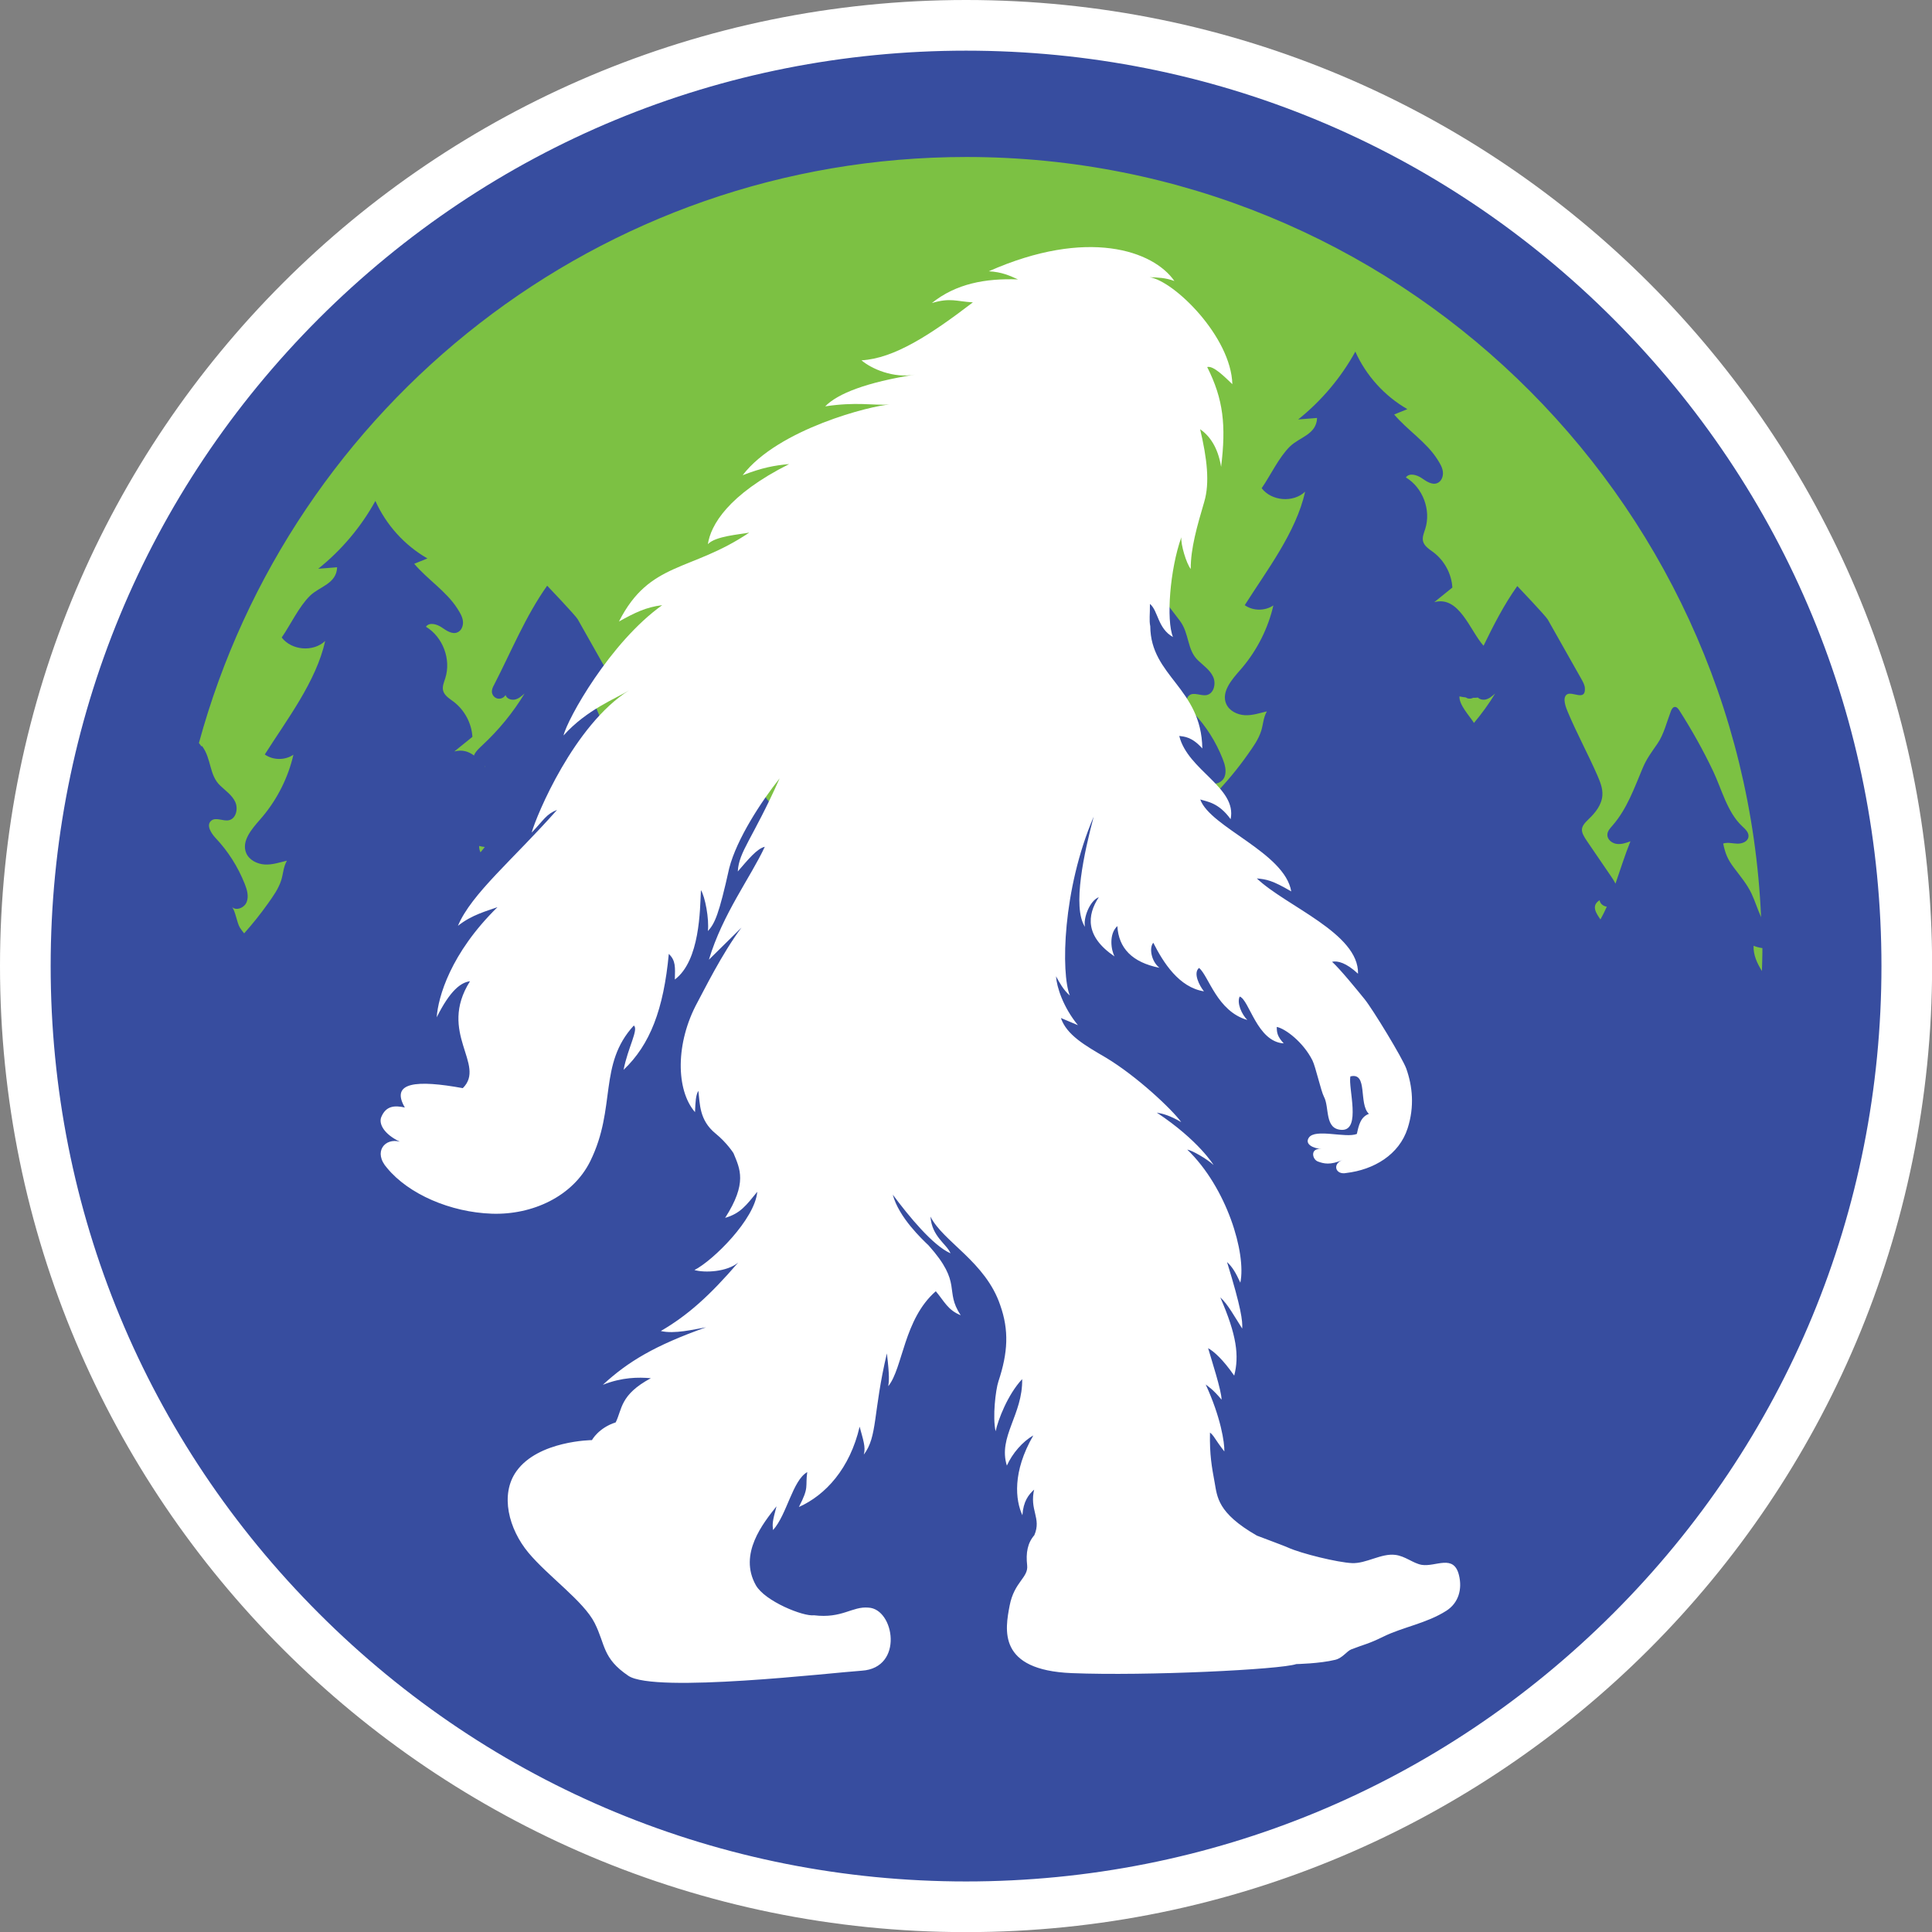
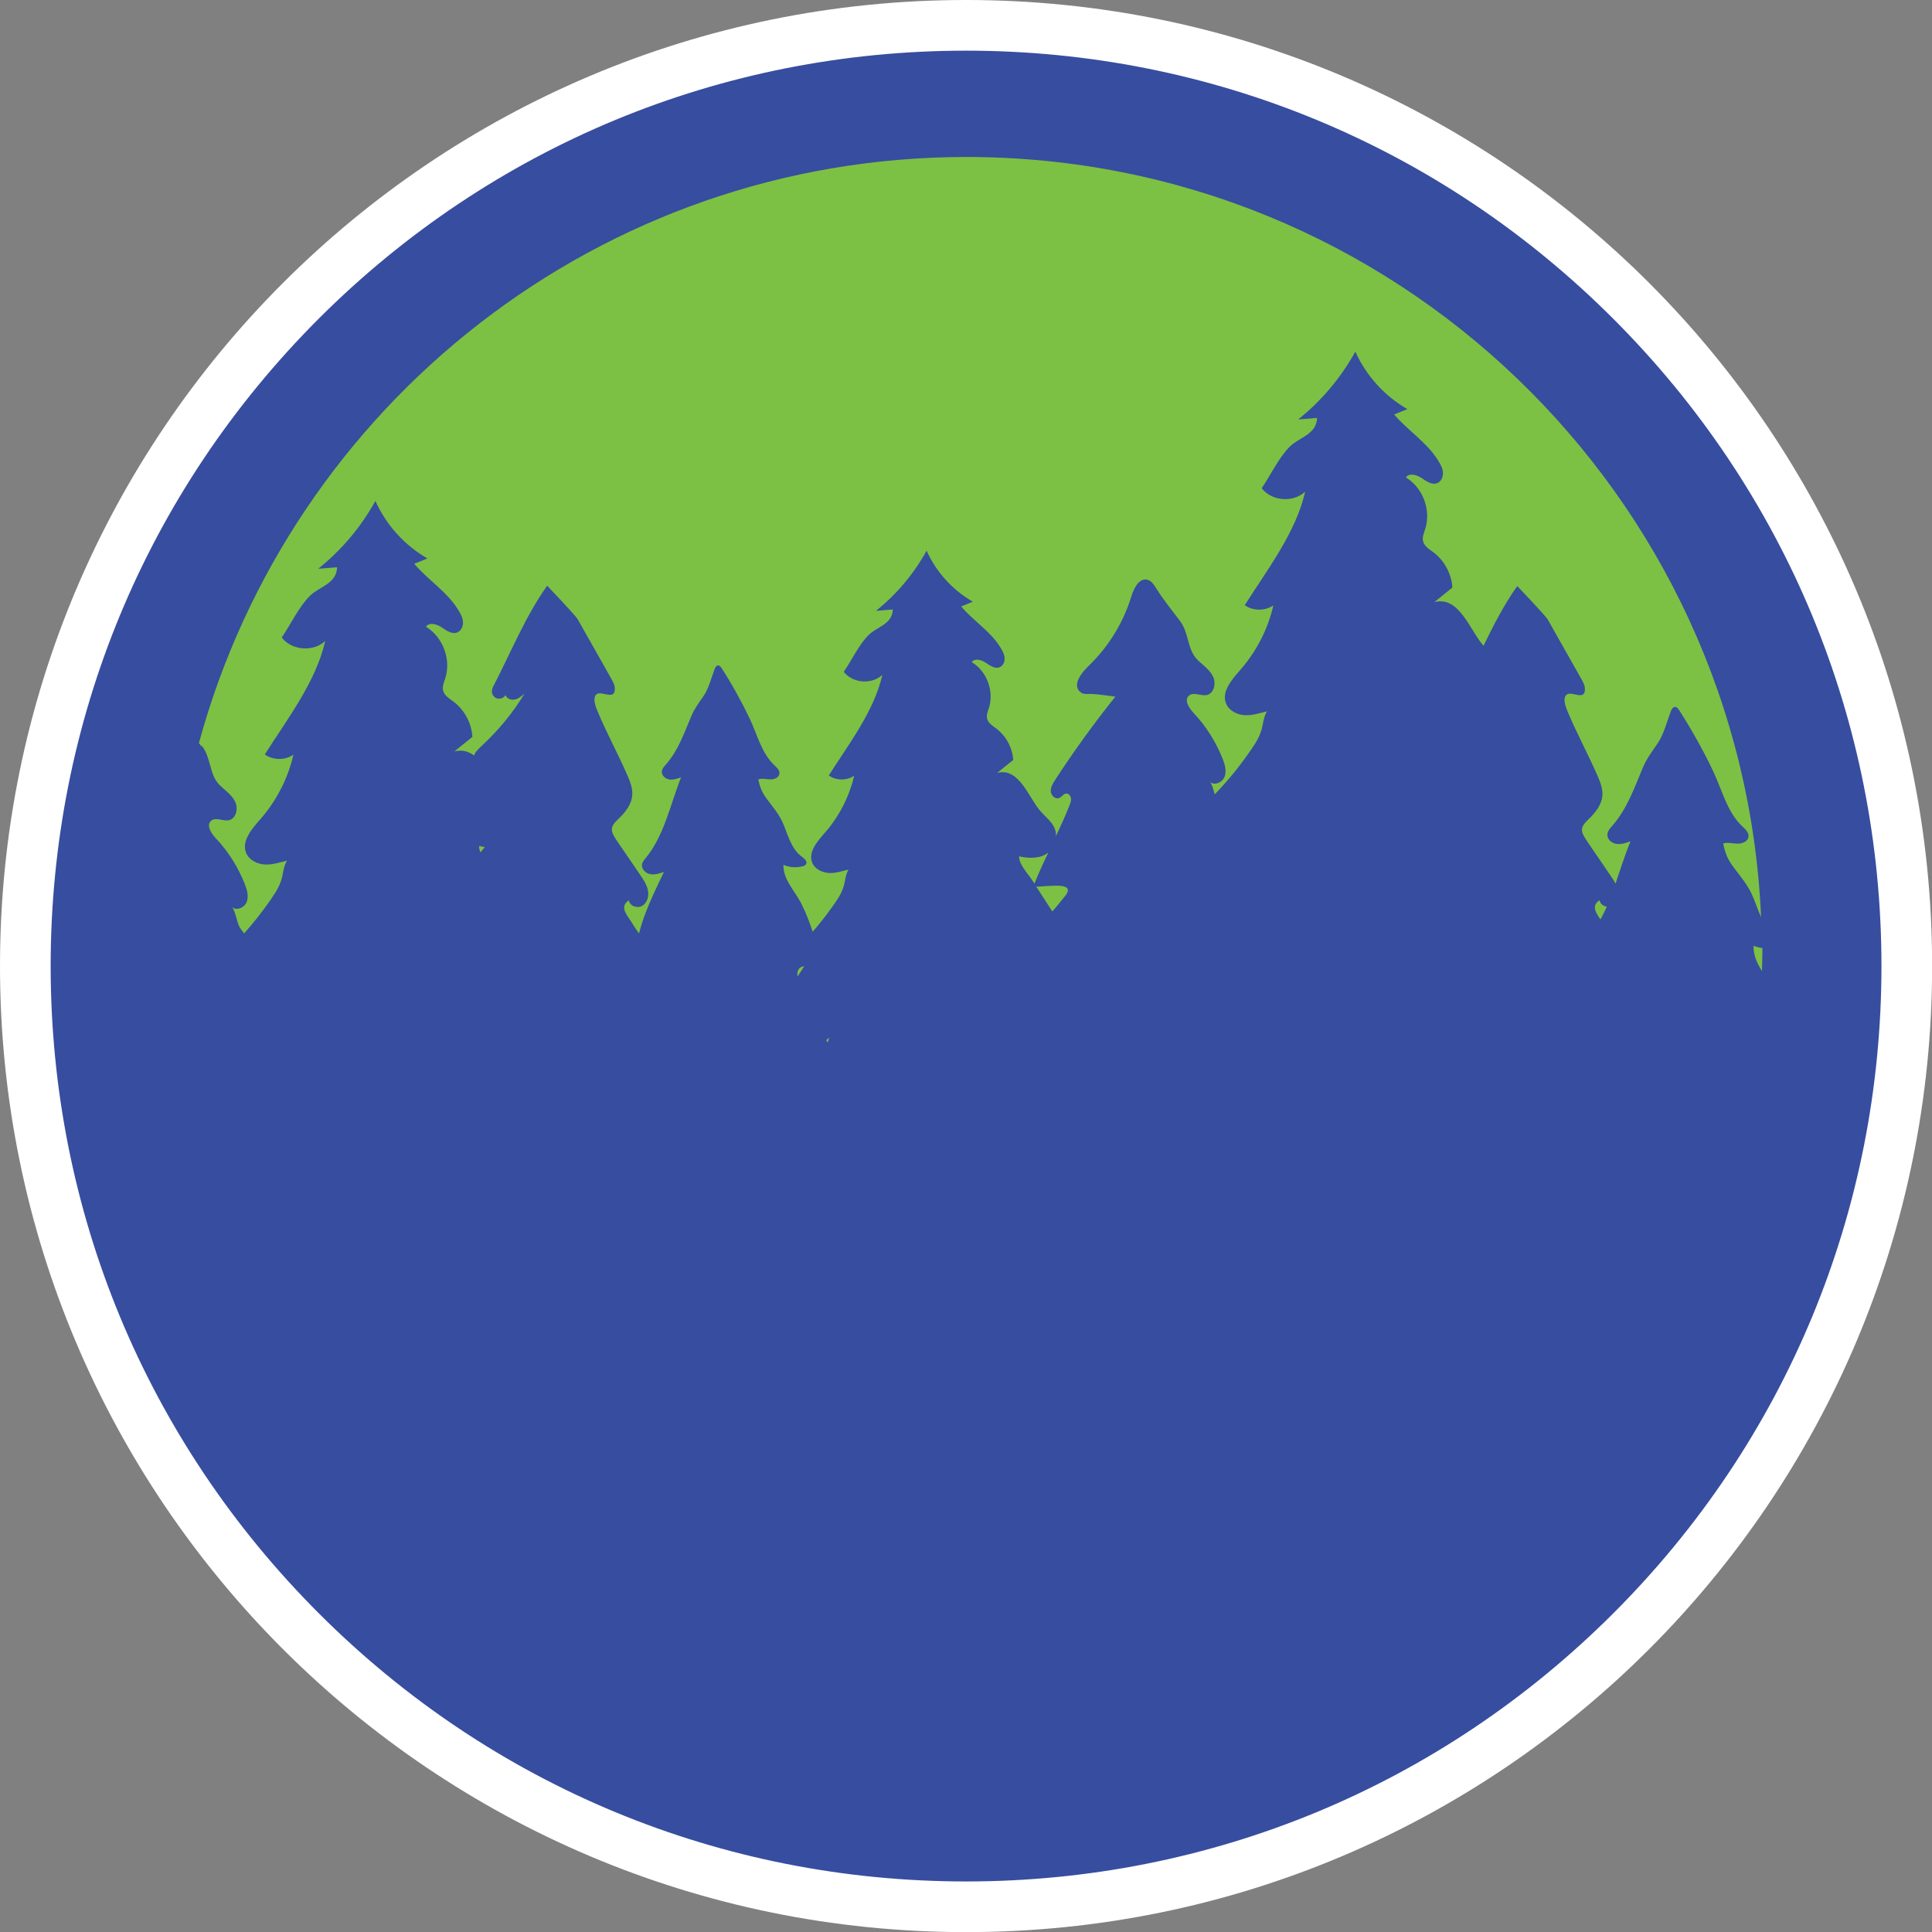
<svg xmlns="http://www.w3.org/2000/svg" id="Layer_2" data-name="Layer 2" viewBox="0 0 166.65 166.65">
  <rect x="0" y="0" width="166.65" height="166.65" fill="#808080" stroke="none" />
  <defs>
    <style>
      .cls-1 {
        fill: #7cc143;
      }

      .cls-2 {
        fill: #fff;
      }

      .cls-3 {
        fill: #374d9f;
      }
    </style>
  </defs>
  <g id="Layer_1-2" data-name="Layer 1">
    <g>
      <path class="cls-3" d="M83.33,164.47c-44.74,0-81.14-36.4-81.14-81.14S38.58,2.18,83.33,2.18s81.14,36.4,81.14,81.14-36.4,81.14-81.14,81.14Z" />
      <path class="cls-2" d="M83.33,4.37c21.09,0,40.92,8.21,55.83,23.13,14.91,14.91,23.13,34.74,23.13,55.83s-8.21,40.92-23.13,55.83c-14.91,14.91-34.74,23.13-55.83,23.13s-40.92-8.21-55.83-23.13c-14.91-14.91-23.13-34.74-23.13-55.83S12.58,42.41,27.49,27.49C42.41,12.58,62.24,4.37,83.33,4.37M83.33,0C37.31,0,0,37.31,0,83.33s37.31,83.33,83.33,83.33,83.33-37.31,83.33-83.33S129.35,0,83.33,0h0Z" />
    </g>
    <g>
      <path class="cls-1" d="M91.88,77.28c1.03-1.3-1.62-.77-2.5-.81.46.72.93,1.43,1.39,2.15.14-.17.29-.33.43-.5.23-.28.46-.56.68-.84Z" />
-       <path class="cls-1" d="M127.1,62.3s.03.04.04.06c.67-.8,1.29-1.65,1.83-2.54-.25.22-.51.45-.83.52-.23.05-.5-.01-.66-.17-.14.02-.27.02-.41.02-.13.07-.29.09-.44.06-.07-.02-.13-.05-.19-.09-.19-.02-.37-.05-.55-.09-.04.72.83,1.64,1.22,2.24Z" />
-       <path class="cls-1" d="M105.39,69.62c.06.08.11.16.18.24.08-.12.16-.24.24-.36-.13.06-.27.1-.41.12Z" />
      <path class="cls-1" d="M41.79,66.13s.01.02.02.02c.01-.02.02-.04.04-.07-.01.02-.04.03-.05.04Z" />
      <path class="cls-1" d="M87.91,73.88c-.04.64.73,1.45,1.08,1.98.08.12.16.24.24.36.36-.91.77-1.8,1.2-2.69-.66.55-1.65.53-2.51.34Z" />
      <path class="cls-1" d="M17.42,64.34c.84,1.11.6,2.51,1.58,3.43.46.44,1.02.82,1.29,1.4s.08,1.44-.54,1.58c-.52.11-1.14-.3-1.54.05-.44.38,0,1.07.39,1.49,1.08,1.14,1.93,2.49,2.51,3.95.2.5.36,1.06.17,1.56-.19.5-.9.8-1.28.43.3.3.43,1.36.69,1.78.11.18.24.34.37.5.73-.82,1.42-1.68,2.05-2.57.46-.65.91-1.27,1.15-2.02.18-.57.17-1.12.49-1.68-.6.14-1.26.37-1.91.33-.66-.04-1.34-.38-1.6-.98-.44-1.03.48-2.09,1.22-2.93.06-.07.12-.14.18-.21,1.29-1.54,2.22-3.39,2.67-5.35-.72.49-1.75.49-2.47-.02,1.89-2.99,4.43-6.28,5.21-9.79-1.03.97-2.89.82-3.75-.3.76-1.1,1.49-2.67,2.44-3.6.83-.81,2.29-1.03,2.34-2.46-.54.04-1.09.09-1.63.13,2-1.6,3.69-3.6,4.93-5.85.93,2.07,2.52,3.83,4.49,4.96-.38.15-.76.31-1.14.46,1.16,1.37,2.76,2.36,3.72,3.86.21.33.43.68.48,1.07.05.39-.11.84-.48.99-.46.19-.95-.16-1.36-.44-.42-.28-1.06-.46-1.35-.05,1.46.88,2.19,2.81,1.67,4.44-.11.35-.27.7-.19,1.06.11.44.54.69.9.96.95.72,1.56,1.86,1.63,3.04-.52.42-1.04.84-1.56,1.26.67-.18,1.22-.01,1.7.35.01-.04.02-.08.04-.11.16-.31.43-.54.68-.78,1.41-1.31,2.64-2.81,3.64-4.46-.25.22-.51.45-.83.52-.32.07-.72-.07-.81-.39-.14.24-.44.37-.71.3-.27-.07-.47-.33-.47-.6,0-.21.09-.4.19-.58,1.46-2.83,2.73-5.96,4.58-8.55,0,0,2.44,2.56,2.63,2.89.97,1.72,1.94,3.43,2.91,5.15.13.24.27.48.29.76.08,1.18-1.1.24-1.55.55-.43.3-.07,1.16.08,1.52.77,1.83,1.73,3.6,2.53,5.42.24.56.49,1.14.45,1.75-.05.83-.61,1.52-1.19,2.07-.77.73-.73,1.03-.09,1.96.65.96,1.31,1.91,1.96,2.87.28.41.57.84.67,1.33.1.49-.04,1.06-.47,1.33-.42.27-1.11.04-1.17-.46-.88.54-.12,1.32.21,1.86.21.34.43.68.66,1,.31-1.21.76-2.33,1.27-3.44.28-.62.58-1.24.88-1.87-.38.13-.79.27-1.19.19-.4-.08-.77-.45-.7-.85.04-.21.19-.38.32-.54,1.61-1.96,2.13-4.66,3.05-6.96-.32.12-.66.23-1,.19-.34-.05-.67-.33-.66-.67,0-.25.2-.46.37-.65,1.05-1.2,1.56-2.7,2.17-4.14.29-.68.64-1.14,1.05-1.73.46-.67.68-1.59.97-2.35.05-.13.12-.27.26-.3.15-.02.27.12.35.25.9,1.4,1.71,2.87,2.43,4.38.61,1.29,1.01,2.93,2.07,3.94.23.22.52.47.47.78-.05.34-.46.49-.8.48-.34-.01-.69-.12-1.02,0,.16.75.33,1.14.78,1.74.45.6.94,1.18,1.27,1.86.49,1.05.72,2.34,1.71,3.07.21.16.48.38.37.62-.06.13-.2.18-.34.21-.54.13-1.11.09-1.62-.13-.04,1.28,1.01,2.27,1.56,3.38.38.77.7,1.57.96,2.39.58-.67,1.13-1.36,1.64-2.08.41-.57.81-1.12,1.02-1.79.16-.51.15-1,.43-1.49-.53.12-1.12.33-1.7.29-.58-.04-1.19-.33-1.42-.87-.39-.92.43-1.85,1.08-2.6.05-.06.11-.12.16-.18,1.15-1.37,1.97-3.01,2.37-4.74-.64.44-1.56.43-2.19-.02,1.68-2.65,3.93-5.57,4.62-8.68-.91.86-2.56.73-3.33-.26.68-.98,1.32-2.37,2.16-3.19.74-.72,2.03-.91,2.07-2.19-.48.04-.97.08-1.45.12,1.78-1.42,3.27-3.2,4.37-5.19.82,1.84,2.24,3.4,3.99,4.4-.34.14-.67.27-1.01.41,1.03,1.22,2.45,2.09,3.31,3.42.19.29.38.6.43.95.05.35-.1.74-.42.87-.41.17-.84-.15-1.21-.39-.37-.25-.94-.41-1.2-.05,1.3.78,1.94,2.5,1.49,3.94-.1.31-.24.62-.16.94.09.39.48.62.8.86.84.64,1.38,1.65,1.45,2.7-.46.37-.92.75-1.39,1.12,1.93-.53,2.76,2.26,3.81,3.38.65.69,1.31,1.17,1.26,2.07.42-.88.83-1.77,1.18-2.67.07-.19.15-.39.12-.6-.03-.2-.19-.4-.39-.4-.26,0-.4.3-.64.39-.33.12-.69-.23-.71-.58-.02-.36.18-.68.37-.98,1.61-2.48,3.35-4.88,5.2-7.19-.65-.08-1.31-.19-1.96-.23-.31-.02-.73.07-1-.12-.92-.66.21-1.88.7-2.35,1.69-1.63,2.95-3.7,3.64-5.95.22-.71.67-1.62,1.39-1.43.34.09.55.41.73.7.61.98,1.36,1.91,2.06,2.83.84,1.11.6,2.51,1.58,3.43.46.44,1.02.82,1.29,1.4.27.58.08,1.44-.54,1.58-.52.11-1.14-.3-1.54.05-.44.38,0,1.07.39,1.49,1.08,1.14,1.93,2.49,2.51,3.95.2.5.36,1.06.17,1.56-.19.5-.9.8-1.28.43.19.18.31.65.43,1.09,1.04-1.08,2-2.23,2.86-3.46.46-.65.91-1.27,1.15-2.02.18-.57.17-1.12.49-1.68-.6.14-1.26.37-1.91.33-.66-.04-1.34-.38-1.6-.98-.44-1.03.48-2.09,1.22-2.93.06-.07.12-.14.18-.21,1.29-1.54,2.22-3.39,2.67-5.35-.72.49-1.75.49-2.47-.02,1.89-2.99,4.43-6.28,5.21-9.79-1.03.97-2.89.82-3.75-.3.76-1.1,1.49-2.67,2.44-3.6.83-.81,2.29-1.03,2.34-2.46-.54.04-1.09.09-1.63.13,2-1.6,3.69-3.6,4.93-5.85.93,2.07,2.52,3.83,4.49,4.96-.38.15-.76.31-1.14.46,1.16,1.37,2.76,2.36,3.72,3.86.21.33.43.68.48,1.07.05.39-.11.84-.48.99-.46.19-.95-.16-1.36-.44-.42-.28-1.06-.46-1.35-.05,1.46.88,2.19,2.81,1.67,4.44-.11.35-.27.7-.19,1.06.11.44.54.69.9.96.95.72,1.56,1.86,1.63,3.04-.52.42-1.04.84-1.56,1.26,2.15-.59,3.08,2.46,4.25,3.76.87-1.79,1.78-3.57,2.91-5.15,0,0,2.44,2.56,2.63,2.89.97,1.72,1.94,3.43,2.91,5.15.13.24.27.48.29.76.08,1.18-1.1.24-1.55.55-.43.3-.07,1.16.08,1.52.77,1.83,1.73,3.6,2.53,5.42.24.56.49,1.14.45,1.75-.05.83-.61,1.52-1.19,2.07-.77.73-.73,1.03-.09,1.96.65.96,1.31,1.91,1.96,2.87.16.23.32.47.45.73.43-1.24.82-2.49,1.29-3.65-.39.14-.79.28-1.2.22-.41-.06-.81-.39-.79-.8.01-.31.24-.55.44-.78,1.26-1.44,1.88-3.24,2.61-4.97.34-.81.77-1.37,1.26-2.08.56-.8.82-1.91,1.17-2.82.06-.15.15-.33.31-.36.18-.03.32.14.42.3,1.08,1.69,2.06,3.44,2.92,5.25.73,1.54,1.21,3.52,2.48,4.72.28.26.62.56.56.94-.06.41-.55.59-.96.58-.41-.01-.83-.14-1.22-.01.19.9.39,1.37.93,2.09.54.72,1.13,1.41,1.52,2.24.3.64.52,1.36.82,2.02-1.6-36.48-31.67-65.57-68.55-65.57-31.64,0-58.26,21.42-66.2,50.55.08.1.15.2.23.3Z" />
      <path class="cls-1" d="M69.08,83.43c-.28.16-.33.47-.29.81.19-.3.39-.59.58-.89-.1.01-.2.03-.29.09Z" />
      <path class="cls-1" d="M137.98,77.65c-.77.48-.28,1.14.07,1.66.2-.36.38-.72.55-1.1-.31-.05-.58-.25-.62-.56Z" />
      <path class="cls-1" d="M71.4,89.93c.05-.15.1-.31.14-.46-.07.1-.17.18-.27.24.04.07.09.15.13.22Z" />
      <path class="cls-1" d="M152.01,81.78c-.26-.04-.51-.1-.75-.2-.03.8.3,1.5.72,2.18.01-.55.04-1.09.04-1.63,0-.12,0-.23,0-.35Z" />
      <path class="cls-1" d="M41.81,73.06c-.16-.02-.33-.05-.48-.09-.01.17.03.36.11.55.03-.03.06-.07.09-.1.1-.12.19-.24.29-.36Z" />
    </g>
-     <path class="cls-2" d="M89.22,128.41c-.46,1.86.64,2.51,0,4.01-.59.68-.74,1.53-.62,2.6s-1.11,1.41-1.51,3.47c-.39,2.06-1.08,5.57,5.36,5.83,6.44.26,18.03-.31,19.36-.78,0,0,2.04-.04,3.37-.37.64-.16.98-.74,1.38-.9,1.19-.46,1.42-.44,2.75-1.09,1.7-.84,3.72-1.14,5.45-2.24,1.06-.68,1.38-1.87,1.09-3.06-.45-1.87-2.01-.7-3.22-.9-.74-.13-1.42-.76-2.28-.86-1.21-.15-2.5.76-3.72.71-1.22-.05-4.39-.82-5.55-1.35-.31-.14-1.98-.76-2.66-1.02-3.42-1.96-3.42-3.35-3.65-4.6-.24-1.3-.44-2.37-.4-4.29.36.28.38.52,1.24,1.63.02-.76-.3-2.93-1.61-5.78.26.22.59.38,1.37,1.31,0-.77-.88-3.46-1.16-4.44.5.28,1.28.97,2.25,2.37.44-1.71.22-3.49-1.2-6.75.64.56,1.27,1.73,1.89,2.69.04-.66-.08-1.75-1.31-5.74.48.44.76.94,1.15,1.78.52-2.55-1.17-8.19-4.58-11.48.4.06,1.67.78,2.27,1.33,0,0-1.29-2.13-4.9-4.52.51.09,1.12.24,2.11.82-.78-1.08-3.82-3.96-6.53-5.58-1.76-1.03-3.35-1.93-3.85-3.4l1.47.62c-1.28-1.56-1.83-3.29-1.89-4.22.28.52.65,1.2,1.19,1.66-.77-1.94-.64-9.13,2.06-15.43-.8,3.01-1.88,7.82-.75,9.51-.17-.76.42-2.27,1.19-2.56-1.02,1.55-1.19,3.39,1.36,5.11-.3-.54-.51-1.93.24-2.62.11,1.9,1.27,3.13,3.63,3.6-.72-.57-.9-1.75-.53-2.16.87,1.72,2.22,3.85,4.37,4.19-.39-.48-.96-1.59-.42-2.02.84.71,1.55,3.74,4.16,4.49-.48-.48-.92-1.45-.66-2.02.83.27,1.49,3.9,3.8,4.04-.53-.58-.6-.9-.6-1.42.73.14,2.28,1.3,3.08,2.89.27.54.73,2.63.99,3.13.5.93.02,2.81,1.54,2.86,1.69.05.54-3.62.74-4.61,1.55-.39.68,2.37,1.6,3.23-.72.26-.88.99-1.04,1.73-.95.39-3.59-.49-4.14.32-.39.58.4.93,1.09.98-1.01-.11-.81.9-.31,1.08.5.18,1.04.34,2.17-.15-.98.34-.65,1.33.27,1.14,2.38-.28,4.57-1.57,5.3-3.86.6-1.87.42-3.63-.12-5.15-.33-.91-2.9-5.13-3.59-5.98-.6-.74-2.11-2.6-2.81-3.23.48-.11,1.23.09,2.24,1.03.09-3.49-6.2-5.81-8.73-8.22.84.08,1.33.16,2.97,1.12-.56-3.35-6.98-5.52-7.85-7.93.54.18,1.58.25,2.62,1.7.57-2.74-3.7-4.2-4.43-7.18.42.06,1.08.06,1.99,1.08-.08-5.24-4.46-6.2-4.49-10.54-.11-.54-.02-.99-.03-1.93.72.6.66,2.11,1.99,2.86-.6-1.45-.27-5.83.72-8.61-.06.63.43,2.26.81,2.74-.01-1.78.55-3.7,1.17-5.81.48-1.63.24-3.72-.36-6.25.8.56,1.53,1.53,1.81,3.25.44-3.57.2-5.83-1.2-8.61.53-.15,1.52.86,2.17,1.48-.11-4.08-5-8.9-7.14-9.23.72.03,1.37.04,2.14.33-1.81-2.62-7.5-4.61-16.01-.84,1.14.06,1.8.38,2.52.7-2.8-.1-5.34.36-7.43,2.04,1.61-.48,2.1-.14,3.54-.06-3.7,2.83-6.8,4.84-9.61,5,.84.72,2.75,1.58,4.63,1.23-4.21.67-6.67,1.63-7.76,2.74,2.69-.4,4.02-.08,5.53-.15-1.47.07-9.59,2.08-12.65,6.09,1.72-.66,2.71-.84,4.01-.96-5.28,2.65-6.77,5.28-7.01,6.91.64-.7,2.77-.84,3.57-1-5.06,3.41-8.59,2.45-11.24,7.67,1.37-.76,2.33-1.24,3.73-1.41-4.5,3.21-8.19,9.84-8.51,11.24,2.01-2.25,4.58-3.21,5.66-3.9-4.76,2.99-8,10.8-8.41,12.28,1.06-1.11,1.26-1.6,2.19-1.96-3.77,4.26-7.39,7.23-8.55,10,1.2-.96,2.53-1.29,3.41-1.61-4.06,3.98-5.12,7.77-5.24,9.5,1.16-2.33,2.09-3.01,2.87-3.11-2.81,4.46,1.43,7.19-.62,9.22-3.96-.72-6.28-.54-5,1.67-.9-.2-1.63-.14-2.03.82-.24.58.22,1.47,1.6,2.13-1.28-.36-2.34.88-1.1,2.27,1.85,2.25,5.46,3.82,9.04,3.94,3.49.12,6.99-1.49,8.49-4.54,2.27-4.62.66-8.32,3.75-11.69.44.32-.52,1.93-.88,3.82,2.29-2.17,3.45-5.22,3.9-10,.6.58.55,1.13.52,2.21,2.17-1.63,2.17-6.02,2.25-7.71.36.56.72,2.49.6,3.53.6-.64.96-1.45,1.84-5.42.65-2.53,2.78-5.78,4.35-7.75-2.37,5.3-3.51,6.28-3.61,8.03.9-1.04,1.65-1.97,2.33-2.13-1.22,2.63-3.63,5.78-4.82,9.74,0,0,2.81-2.77,2.81-2.77-1.69,2.25-3.28,5.5-3.8,6.45-1.91,3.51-1.86,7.57-.21,9.47.04-.89.06-1.46.29-1.84.14,1.1.06,2.53,1.49,3.69.98.8,1.54,1.69,1.54,1.69.56,1.36,1.21,2.57-.72,5.58,1.31-.38,1.81-1.07,2.77-2.25-.2,2.37-3.82,5.94-5.42,6.75.9.26,2.81.16,3.77-.64-2.45,2.85-4.36,4.56-6.67,5.9,1.18.28,2.84-.14,3.9-.32-4.42,1.57-6.73,2.96-8.9,4.96,1.67-.66,3.05-.66,4.14-.57-2.67,1.44-2.46,2.66-3.03,3.81-1.49.48-2.05,1.53-2.05,1.53,0,0-4.62.04-6.51,2.68-1.45,2.02-.66,5,1.03,7.03,1.69,2.03,4.76,4.18,5.71,6.06s.65,3.03,2.91,4.56c2.26,1.53,17.67-.28,20.14-.44,3.65-.24,2.8-5.34.57-5.44-1.41-.13-2.26.96-4.7.66-.92.12-4.23-1.21-5.01-2.59-1.52-2.7.63-5.36,1.78-6.81-.36,1.33-.36,1.51-.3,2.05,1.2-1.33,1.68-4.28,2.95-5-.18,1.33.19,1.26-.72,3.01,2.29-1.02,4.4-3.31,5.24-6.93.3,1.14.54,1.75.36,2.41,1.2-1.57.78-3.61,1.99-8.73.24,1.99.18,2.41.12,2.83,1.27-1.57,1.33-5.78,4.1-8.19.74.88,1.04,1.63,2.15,2.07-1.45-2.17.21-2.69-2.77-6.02-.54-.52-2.57-2.41-3.09-4.38,1.41,1.89,3.45,4.38,4.98,5.06-.33-.81-1.61-1.43-1.73-3.17,1.08,2.17,4.76,3.9,6.02,7.65.76,2.15.67,4.08-.16,6.57-.24.72-.52,3.09-.24,4.3.2-.96,1.04-3.17,2.29-4.5.06,3.07-2.1,4.97-1.32,7.46.47-1.05,1.36-2.08,2.28-2.6-1.83,3.16-1.54,5.6-.94,6.88.08-1.19.52-1.78,1.06-2.25Z" />
  </g>
</svg>